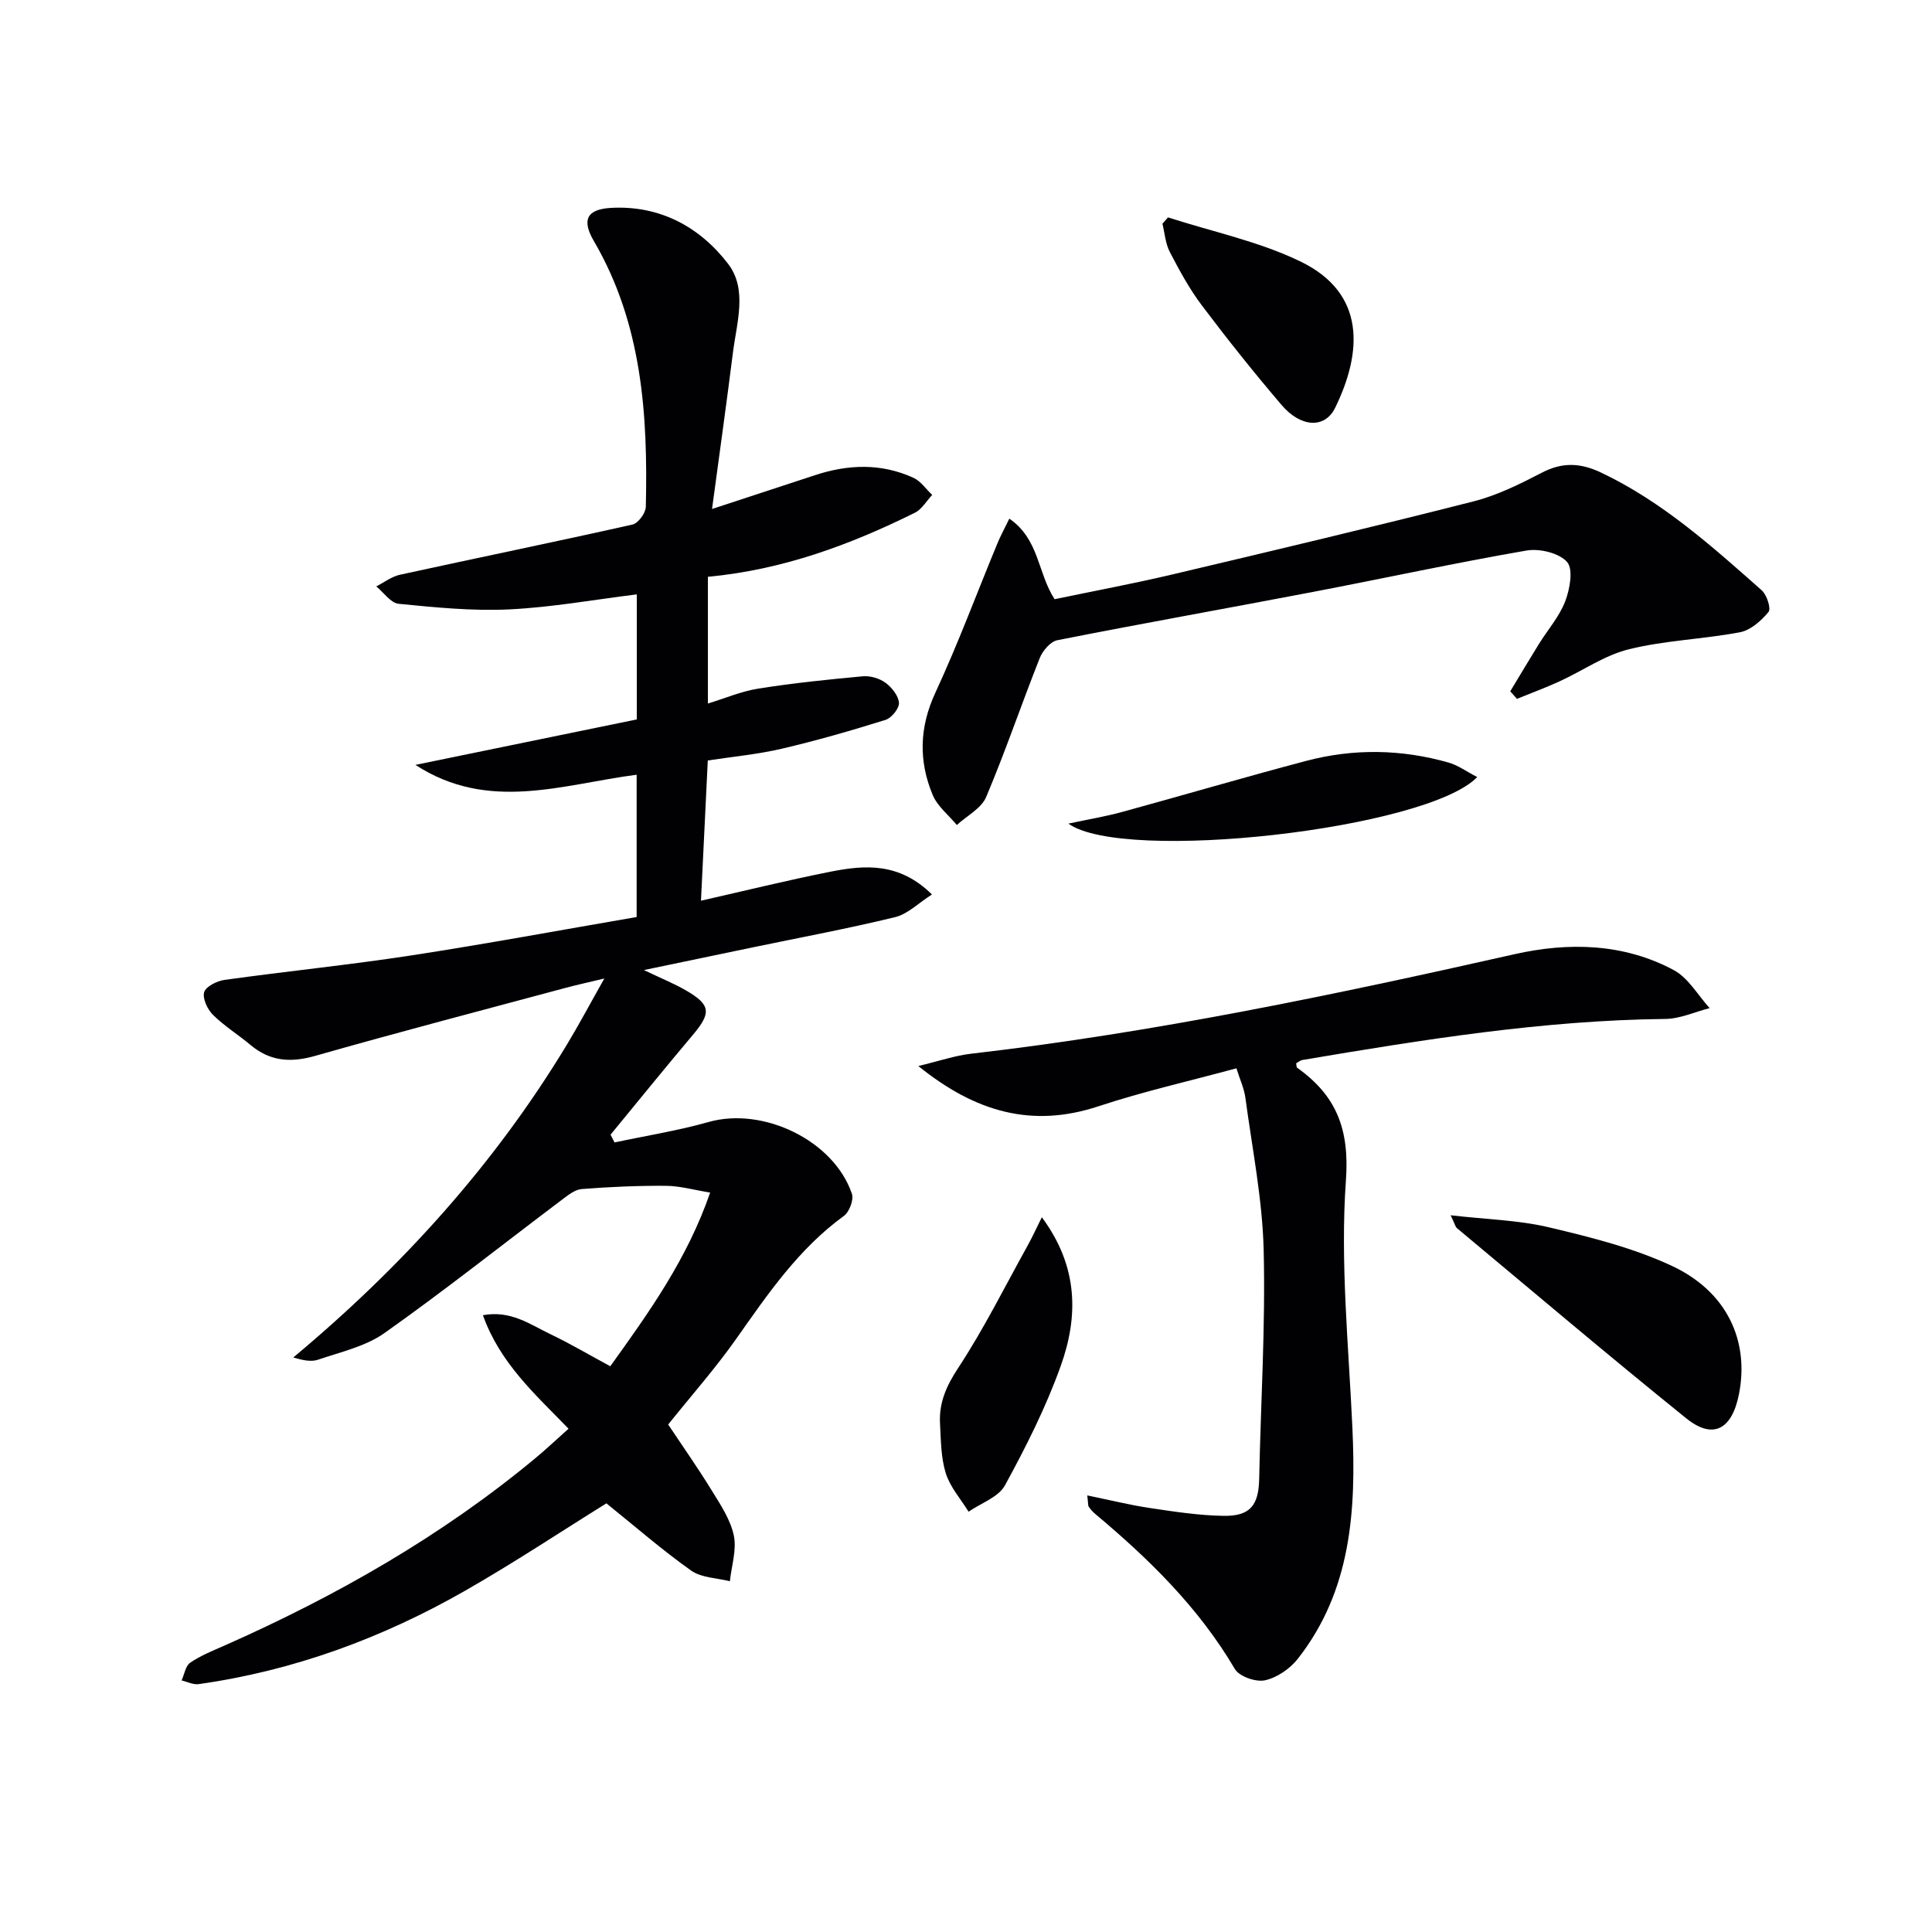
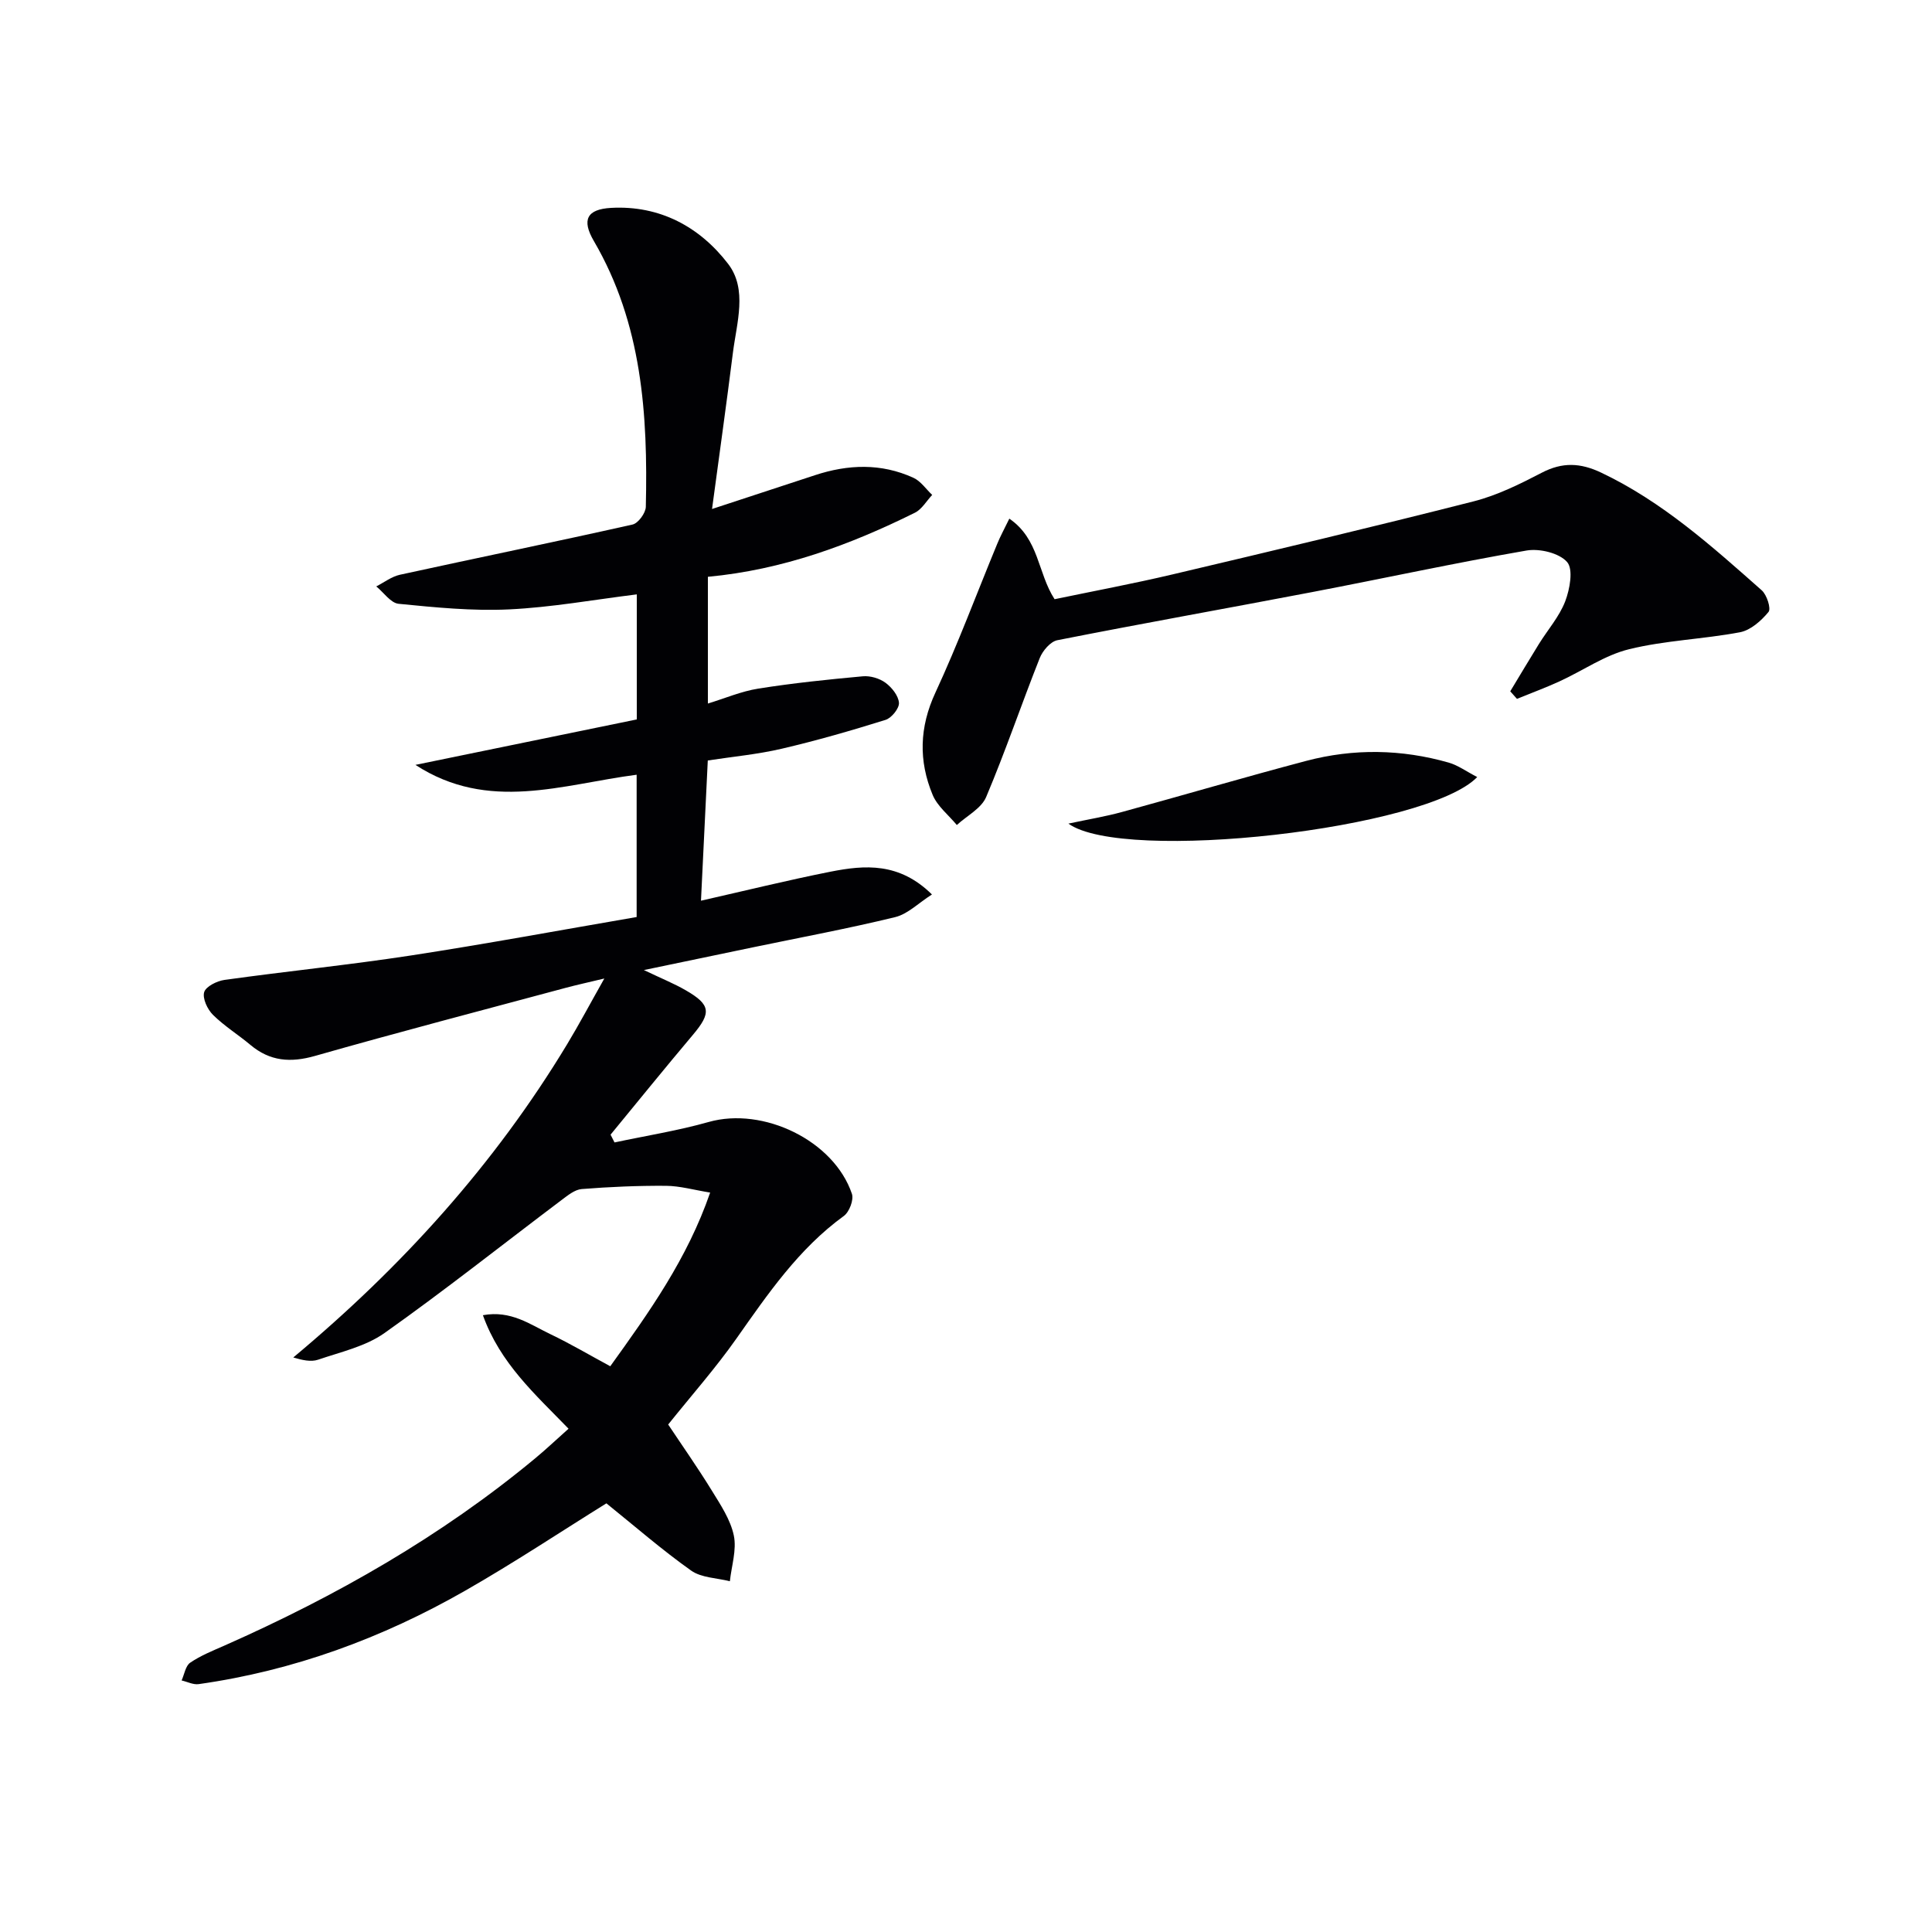
<svg xmlns="http://www.w3.org/2000/svg" enable-background="new 0 0 400 400" viewBox="0 0 400 400">
  <g fill="#010104">
    <path d="m131.81 189.86c0-10.24 0-19.7 0-29.46-15.37 1.99-30.66 7.81-45.8-2.04 15.26-3.13 30.52-6.27 45.83-9.41 0-8.95 0-17.42 0-25.89-8.89 1.1-17.65 2.69-26.46 3.11-7.59.36-15.26-.41-22.85-1.16-1.64-.16-3.09-2.35-4.63-3.6 1.62-.82 3.16-2.03 4.88-2.41 16.05-3.51 32.15-6.8 48.18-10.4 1.17-.26 2.72-2.38 2.75-3.67.44-19.11-.77-37.92-10.76-55.03-2.57-4.4-1.43-6.58 3.56-6.86 10.12-.56 18.38 3.95 24.24 11.59 4.05 5.28 1.77 12.2.99 18.41-1.32 10.52-2.8 21.01-4.32 32.34 7.81-2.56 14.55-4.77 21.29-6.99 6.87-2.27 13.73-2.52 20.4.53 1.52.69 2.61 2.34 3.89 3.55-1.18 1.25-2.13 2.96-3.57 3.68-13.46 6.67-27.42 11.83-42.87 13.27v26.24c3.51-1.07 6.9-2.53 10.43-3.09 7.17-1.14 14.42-1.89 21.65-2.55 1.53-.14 3.44.42 4.68 1.33 1.31.96 2.69 2.68 2.8 4.16.08 1.14-1.53 3.14-2.77 3.53-7.1 2.22-14.27 4.29-21.52 5.98-4.96 1.16-10.09 1.63-15.29 2.43-.47 9.64-.93 19.06-1.41 29.03 9.18-2.08 17.97-4.25 26.84-6.01 7.09-1.4 14.21-1.96 20.98 4.72-2.82 1.8-5.02 4.06-7.61 4.69-9.64 2.35-19.42 4.17-29.14 6.19-7.24 1.51-14.48 3.02-22.89 4.77 3.72 1.78 6.29 2.81 8.67 4.19 5.19 2.99 5.32 4.67 1.48 9.22-5.76 6.83-11.38 13.77-17.05 20.67.27.54.55 1.07.82 1.61 6.51-1.39 13.12-2.43 19.51-4.24 11.27-3.18 25.9 3.83 29.64 14.88.42 1.24-.54 3.76-1.67 4.58-9.37 6.8-15.72 16.13-22.26 25.41-4.28 6.08-9.24 11.69-14.11 17.77 2.83 4.26 6.07 8.86 9.01 13.64 1.82 2.96 3.89 6.05 4.58 9.34.62 2.97-.48 6.3-.82 9.47-2.7-.69-5.89-.7-8.02-2.21-6.02-4.27-11.61-9.14-17.54-13.92-9.21 5.72-19.03 12.25-29.25 18.09-17.16 9.81-35.5 16.56-55.17 19.34-1.12.16-2.35-.49-3.53-.76.57-1.26.81-3.02 1.78-3.68 2.17-1.48 4.68-2.48 7.11-3.55 23.07-10.22 44.85-22.6 64.33-38.77 2.28-1.89 4.43-3.93 6.89-6.12-6.9-7.13-14.16-13.53-17.73-23.5 5.8-1.07 9.78 1.92 13.94 3.91 4.17 1.99 8.17 4.36 12.43 6.66 8.05-11.2 15.93-22.21 20.68-35.96-3.4-.55-6.27-1.38-9.15-1.4-5.81-.04-11.64.21-17.43.67-1.45.11-2.91 1.32-4.18 2.27-12.21 9.2-24.19 18.71-36.66 27.54-3.93 2.78-9.07 3.92-13.75 5.52-1.49.51-3.31.08-5.14-.46 22.49-18.76 41.69-39.99 56.71-64.87 2.48-4.11 4.73-8.35 7.69-13.59-3.4.82-5.73 1.32-8.03 1.94-17.31 4.65-34.65 9.18-51.88 14.09-5.07 1.44-9.32 1.11-13.36-2.28-2.54-2.13-5.42-3.91-7.76-6.23-1.14-1.13-2.2-3.39-1.82-4.69.35-1.18 2.64-2.32 4.21-2.54 12.83-1.79 25.73-3.09 38.54-5.05 15.52-2.38 31.01-5.26 46.79-7.97z" />
-     <path d="m225.11 309.61c4.67.96 8.76 1.98 12.92 2.6 5.06.76 10.17 1.55 15.27 1.63 5.55.09 7.28-2.19 7.4-7.64.32-15.8 1.32-31.61.93-47.38-.26-10.55-2.38-21.05-3.79-31.56-.26-1.91-1.12-3.74-1.85-6.08-9.8 2.66-19.33 4.81-28.55 7.86-13.67 4.52-25.41 1.29-37.31-8.33 4.23-1.01 7.54-2.16 10.94-2.55 37.97-4.39 75.29-12.22 112.53-20.61 11.09-2.5 22.57-2.28 32.97 3.32 3 1.62 4.96 5.18 7.39 7.85-3.06.78-6.11 2.21-9.17 2.24-25.35.28-50.25 4.3-75.14 8.5-.46.08-.87.46-1.3.69.08.35.04.8.23.93 8.06 5.74 10.84 12.63 10.08 23.26-1.21 16.98.56 34.19 1.34 51.29.78 17.06-.21 33.65-11.29 47.79-1.62 2.07-4.31 3.92-6.82 4.47-1.88.41-5.32-.79-6.23-2.34-7.47-12.71-17.76-22.77-28.91-32.11-.51-.42-.95-.94-1.33-1.48-.17-.22-.11-.61-.31-2.35z" />
+     <path d="m225.11 309.61z" />
    <path d="m208.97 107.38c6.21 4.26 5.83 11.22 9.37 16.68 8-1.67 16.26-3.21 24.44-5.14 20.8-4.91 41.6-9.85 62.32-15.12 4.9-1.25 9.61-3.59 14.13-5.94 4.26-2.21 7.97-2.05 12.27-.01 12.67 6.01 22.93 15.24 33.25 24.37 1.06.94 1.97 3.79 1.4 4.48-1.5 1.82-3.7 3.78-5.9 4.2-7.6 1.44-15.47 1.67-22.95 3.51-5.05 1.23-9.59 4.45-14.42 6.66-2.88 1.32-5.87 2.42-8.81 3.62-.46-.52-.93-1.04-1.39-1.56 1.97-3.26 3.92-6.54 5.93-9.79 1.83-2.95 4.23-5.67 5.45-8.84.96-2.52 1.71-6.63.39-8.14-1.64-1.87-5.7-2.84-8.39-2.38-14.86 2.57-29.61 5.78-44.42 8.61-17.57 3.36-35.18 6.49-52.73 9.96-1.43.28-3.05 2.19-3.65 3.71-3.79 9.55-7.09 19.3-11.09 28.76-1 2.36-3.99 3.88-6.07 5.79-1.71-2.07-4.03-3.88-5.01-6.25-2.92-7.03-2.76-13.98.58-21.17 4.67-10.07 8.54-20.51 12.79-30.78.61-1.51 1.4-2.95 2.51-5.23z" />
-     <path d="m300.34 251.61c7.45.86 14.08 1 20.39 2.5 8.64 2.05 17.44 4.25 25.42 7.98 11.41 5.33 16.05 15.51 13.89 26.53-1.45 7.37-5.38 9.49-10.92 5.03-16-12.9-31.69-26.21-47.48-39.38-.33-.28-.42-.85-1.3-2.66z" />
-     <path d="m215.7 252.02c7.62 10.26 7.56 20.61 3.91 30.79-3.05 8.53-7.19 16.74-11.54 24.71-1.34 2.46-4.97 3.68-7.54 5.46-1.62-2.63-3.81-5.08-4.71-7.94-1.02-3.26-1.01-6.87-1.2-10.33-.23-4.25 1.29-7.73 3.73-11.44 5.35-8.14 9.71-16.92 14.45-25.46.93-1.67 1.72-3.42 2.9-5.79z" />
-     <path d="m241.82 45.01c9.19 2.97 18.86 4.97 27.47 9.15 13.55 6.58 12.75 18.77 7.15 30.25-2.14 4.39-7.12 4.11-11.11-.57-5.7-6.68-11.19-13.56-16.48-20.58-2.58-3.42-4.66-7.26-6.65-11.08-.91-1.75-1.05-3.89-1.53-5.86.38-.44.76-.88 1.15-1.31z" />
    <path d="m305.84 160.88c-10.38 10.81-73.25 17.87-84.64 9.64 4.15-.89 7.63-1.46 11-2.38 12.76-3.49 25.46-7.23 38.25-10.61 9.81-2.59 19.72-2.43 29.49.36 1.92.55 3.62 1.81 5.9 2.99z" />
  </g>
</svg>